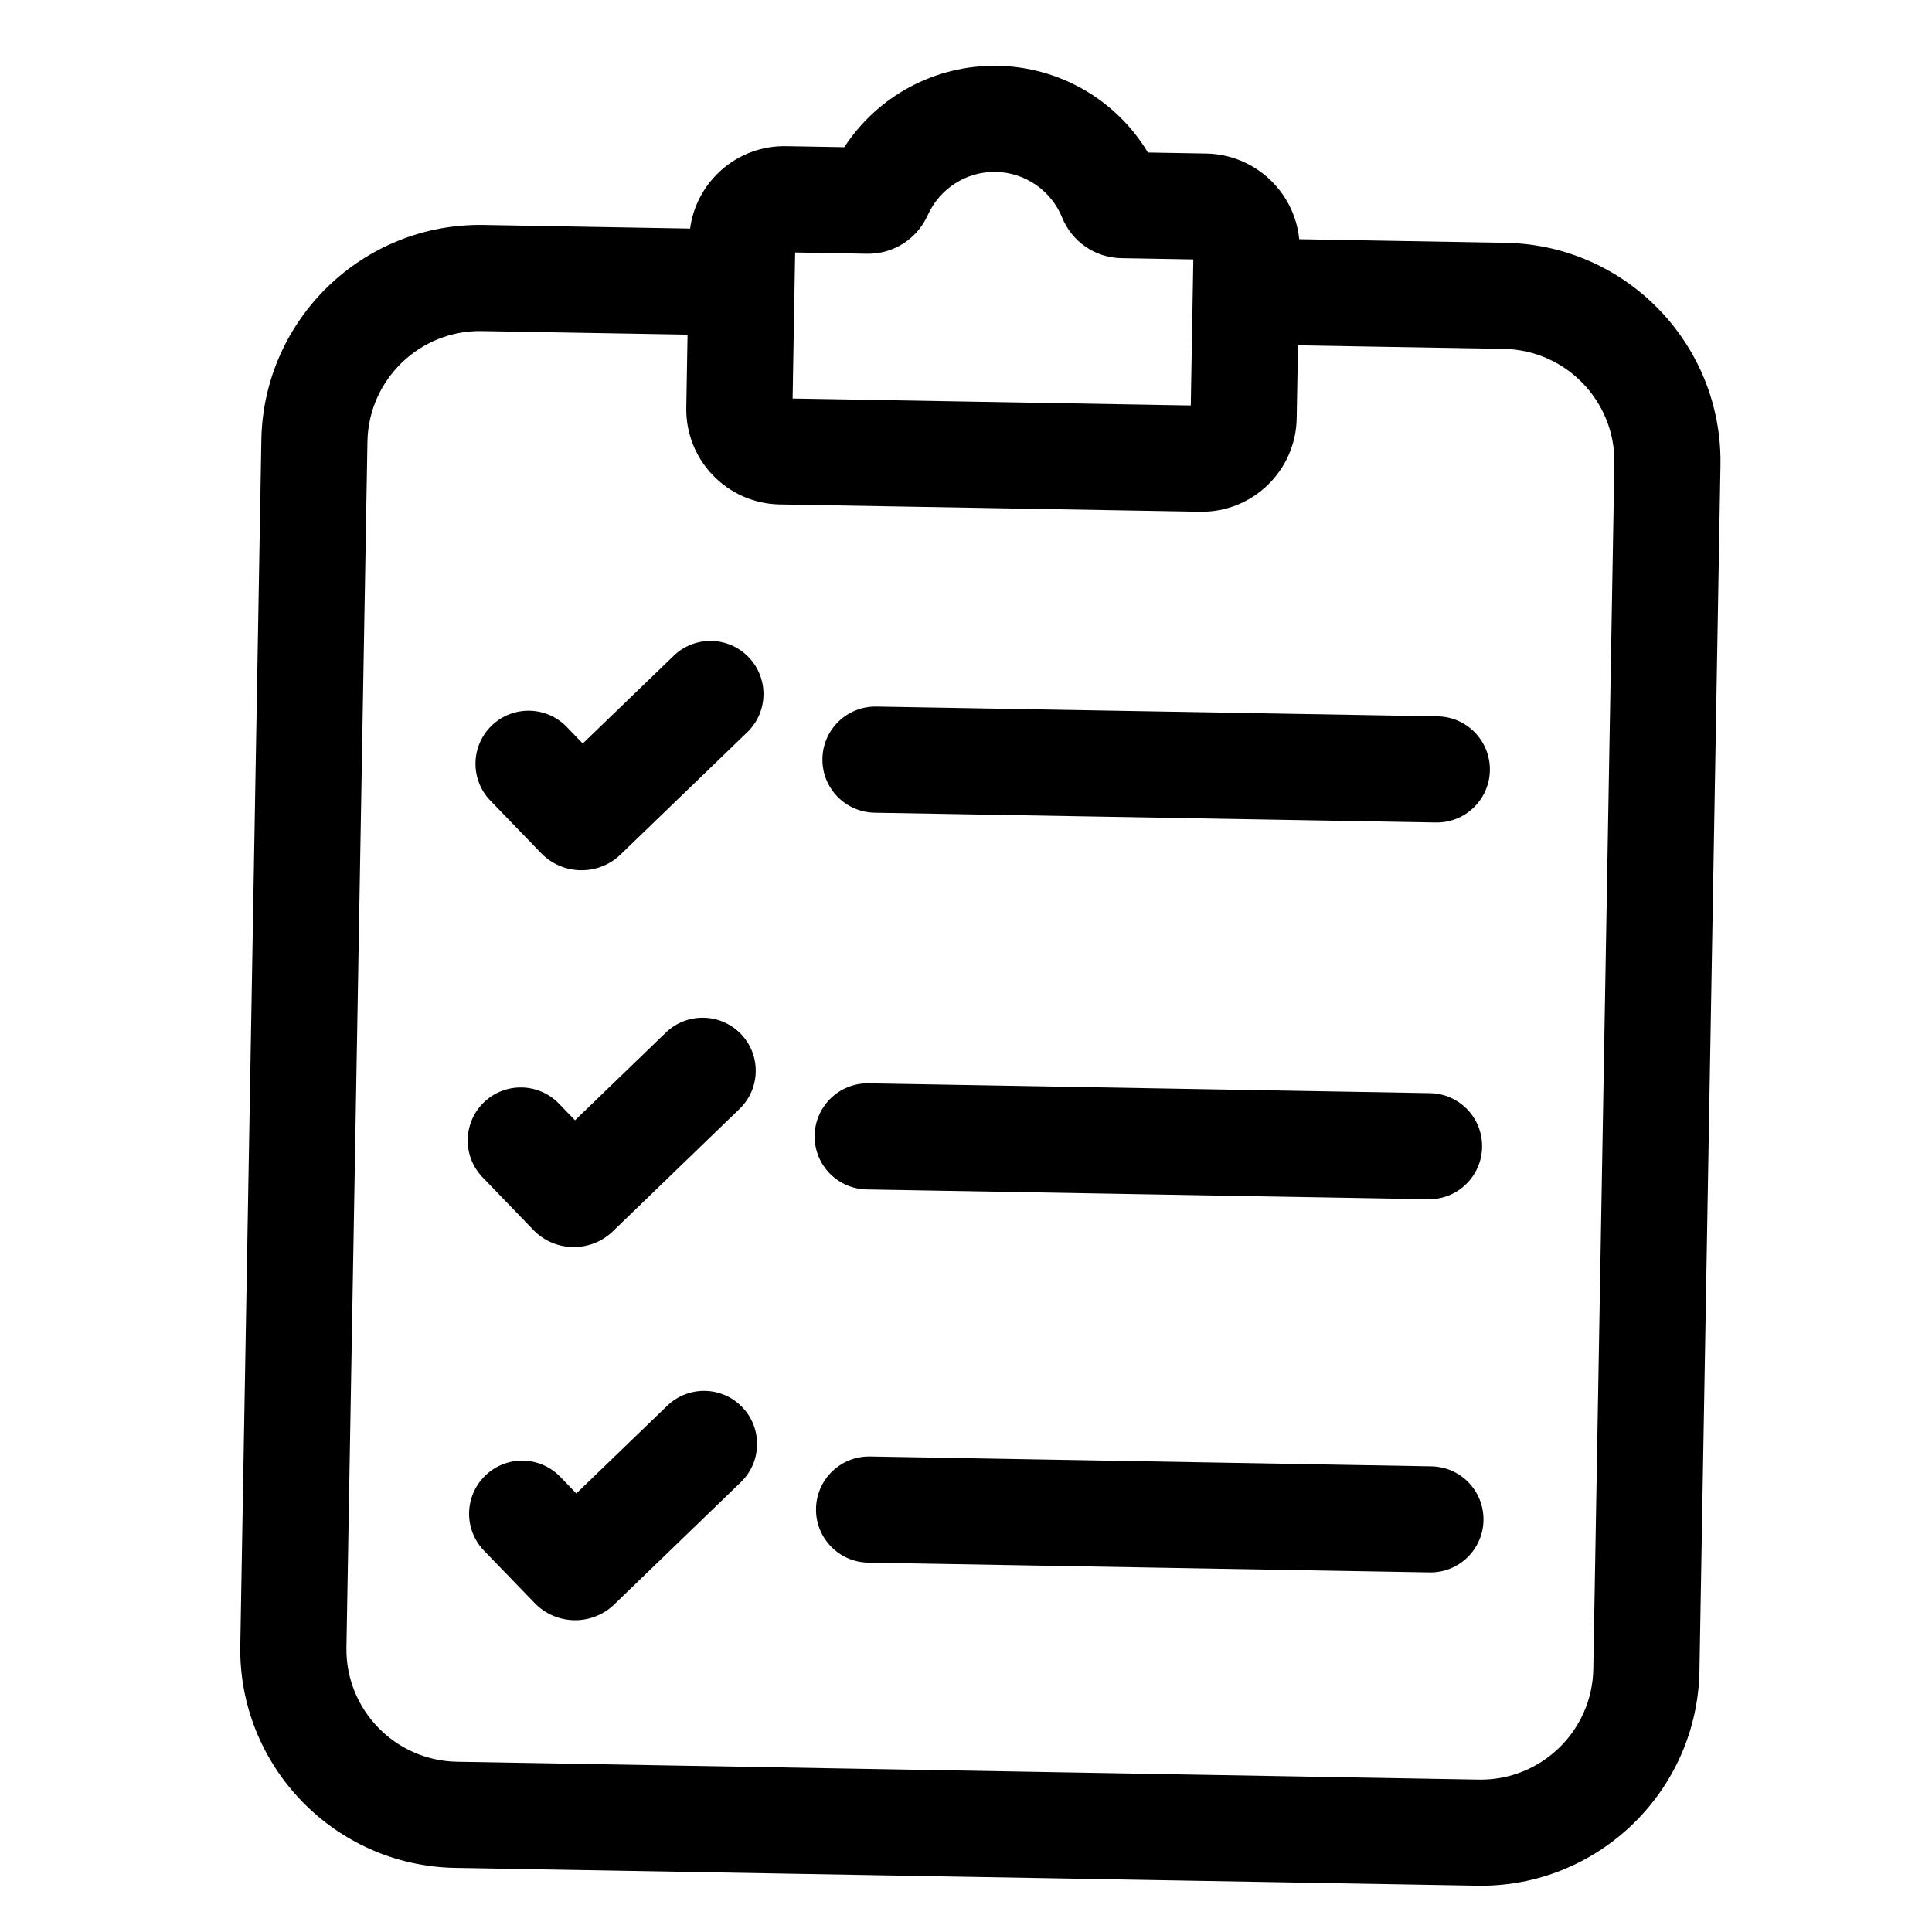
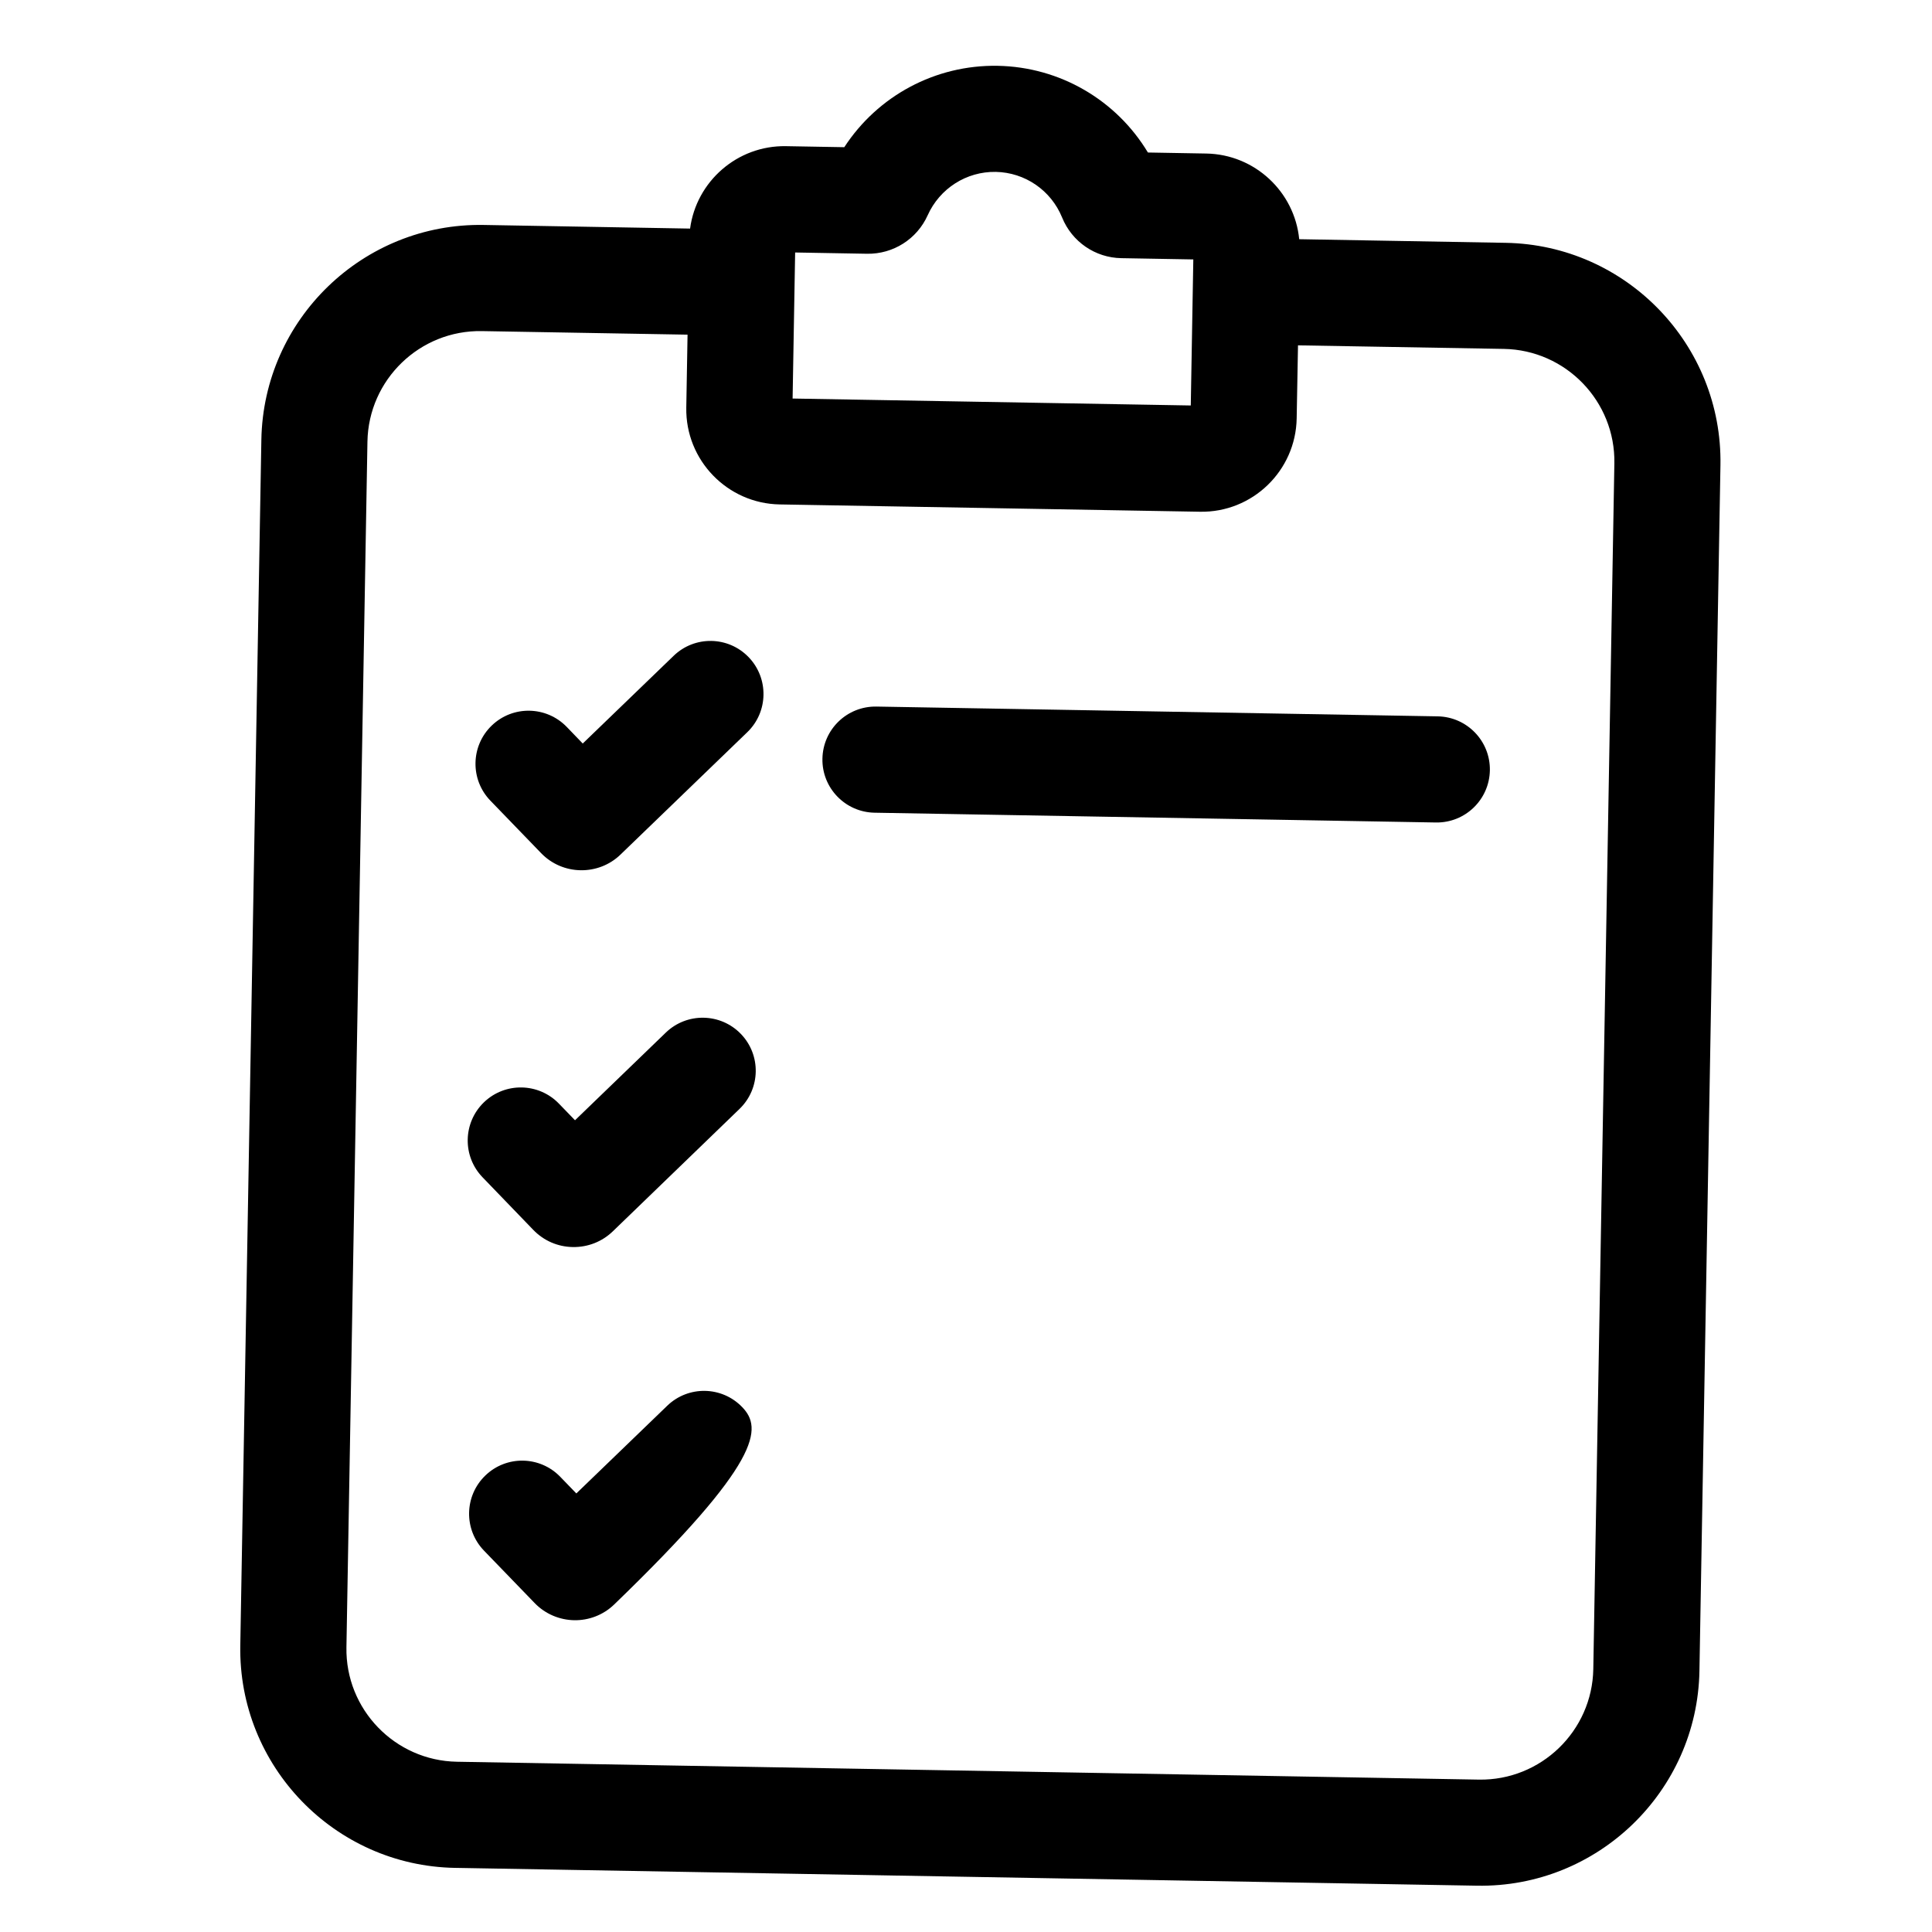
<svg xmlns="http://www.w3.org/2000/svg" width="32" height="32" viewBox="0 0 32 32" fill="none">
  <g clip-path="url(#clip0_17_772)">
    <path d="M24.939 4.022L21.519 3.962C21.442 3.178 20.785 2.557 19.979 2.543L19.013 2.526C18.491 1.658 17.556 1.108 16.523 1.09C15.49 1.072 14.537 1.589 13.984 2.438L13.018 2.421C12.212 2.407 11.534 3.005 11.43 3.786L8.012 3.726C6.016 3.691 4.364 5.287 4.329 7.283L3.98 27.255C3.945 29.25 5.541 30.903 7.537 30.938L24.464 31.233C26.46 31.268 28.113 29.672 28.148 27.676L28.496 7.705C28.531 5.709 26.936 4.057 24.939 4.022ZM13.17 4.182L14.362 4.203C14.794 4.21 15.188 3.96 15.365 3.566C15.565 3.121 16.007 2.839 16.492 2.847C16.977 2.856 17.409 3.153 17.592 3.603C17.755 4.004 18.14 4.269 18.573 4.276L19.765 4.297L19.723 6.716L13.128 6.601L13.17 4.182ZM26.39 27.645C26.372 28.672 25.522 29.493 24.495 29.476L7.568 29.18C6.541 29.162 5.72 28.312 5.738 27.285L6.086 7.314C6.104 6.287 6.954 5.466 7.981 5.484L11.388 5.543L11.367 6.753C11.352 7.621 12.046 8.34 12.915 8.355L19.875 8.476C20.744 8.492 21.462 7.798 21.477 6.929L21.499 5.72L24.909 5.779C25.936 5.797 26.757 6.647 26.739 7.674L26.39 27.645Z" fill="black" />
    <path d="M14.485 13.461L23.783 13.623C24.268 13.631 24.668 13.245 24.677 12.759C24.685 12.274 24.299 11.874 23.813 11.865L14.516 11.703C14.03 11.695 13.63 12.081 13.622 12.567C13.613 13.052 14 13.452 14.485 13.461Z" fill="black" />
    <path d="M8.962 14.13C9.14 14.315 9.377 14.41 9.616 14.414C9.854 14.418 10.095 14.332 10.279 14.153L12.378 12.127C12.727 11.79 12.736 11.233 12.399 10.884C12.062 10.535 11.506 10.525 11.157 10.863L9.652 12.315L9.387 12.04C9.049 11.691 8.493 11.681 8.144 12.018C7.795 12.355 7.785 12.912 8.122 13.261L8.962 14.13Z" fill="black" />
-     <path d="M14.356 19.701L23.654 19.863C24.139 19.872 24.54 19.485 24.548 19C24.557 18.514 24.17 18.114 23.685 18.106L14.387 17.943C13.902 17.935 13.501 18.322 13.493 18.807C13.484 19.292 13.871 19.692 14.356 19.701Z" fill="black" />
    <path d="M8.833 20.371C9.006 20.55 9.238 20.651 9.487 20.655L9.488 20.655C9.737 20.659 9.973 20.566 10.151 20.394L12.249 18.367C12.598 18.03 12.608 17.474 12.271 17.125C11.934 16.776 11.377 16.766 11.028 17.103L9.524 18.555L9.258 18.28C8.921 17.931 8.364 17.921 8.015 18.258C7.666 18.596 7.656 19.152 7.994 19.501L8.833 20.371Z" fill="black" />
-     <path d="M23.707 24.287L14.41 24.124C13.924 24.116 13.524 24.502 13.516 24.988C13.507 25.473 13.894 25.873 14.379 25.882L23.677 26.044C24.162 26.053 24.562 25.666 24.571 25.181C24.579 24.695 24.193 24.295 23.707 24.287Z" fill="black" />
-     <path d="M11.051 23.284L9.546 24.736L9.28 24.461C8.943 24.112 8.387 24.102 8.038 24.44C7.689 24.777 7.679 25.333 8.016 25.683L8.856 26.552C9.034 26.736 9.271 26.831 9.51 26.836C9.748 26.84 9.989 26.753 10.173 26.575L12.271 24.549C12.621 24.211 12.63 23.655 12.293 23.306C11.956 22.956 11.4 22.947 11.051 23.284Z" fill="black" />
+     <path d="M11.051 23.284L9.546 24.736L9.28 24.461C8.943 24.112 8.387 24.102 8.038 24.44C7.689 24.777 7.679 25.333 8.016 25.683L8.856 26.552C9.034 26.736 9.271 26.831 9.51 26.836C9.748 26.84 9.989 26.753 10.173 26.575C12.621 24.211 12.63 23.655 12.293 23.306C11.956 22.956 11.4 22.947 11.051 23.284Z" fill="black" />
  </g>
  <defs>
    <clipPath id="clip0_17_772">
      <rect width="30" height="30" fill="white" transform="translate(1.511 0.828) rotate(1)" />
    </clipPath>
  </defs>
</svg>